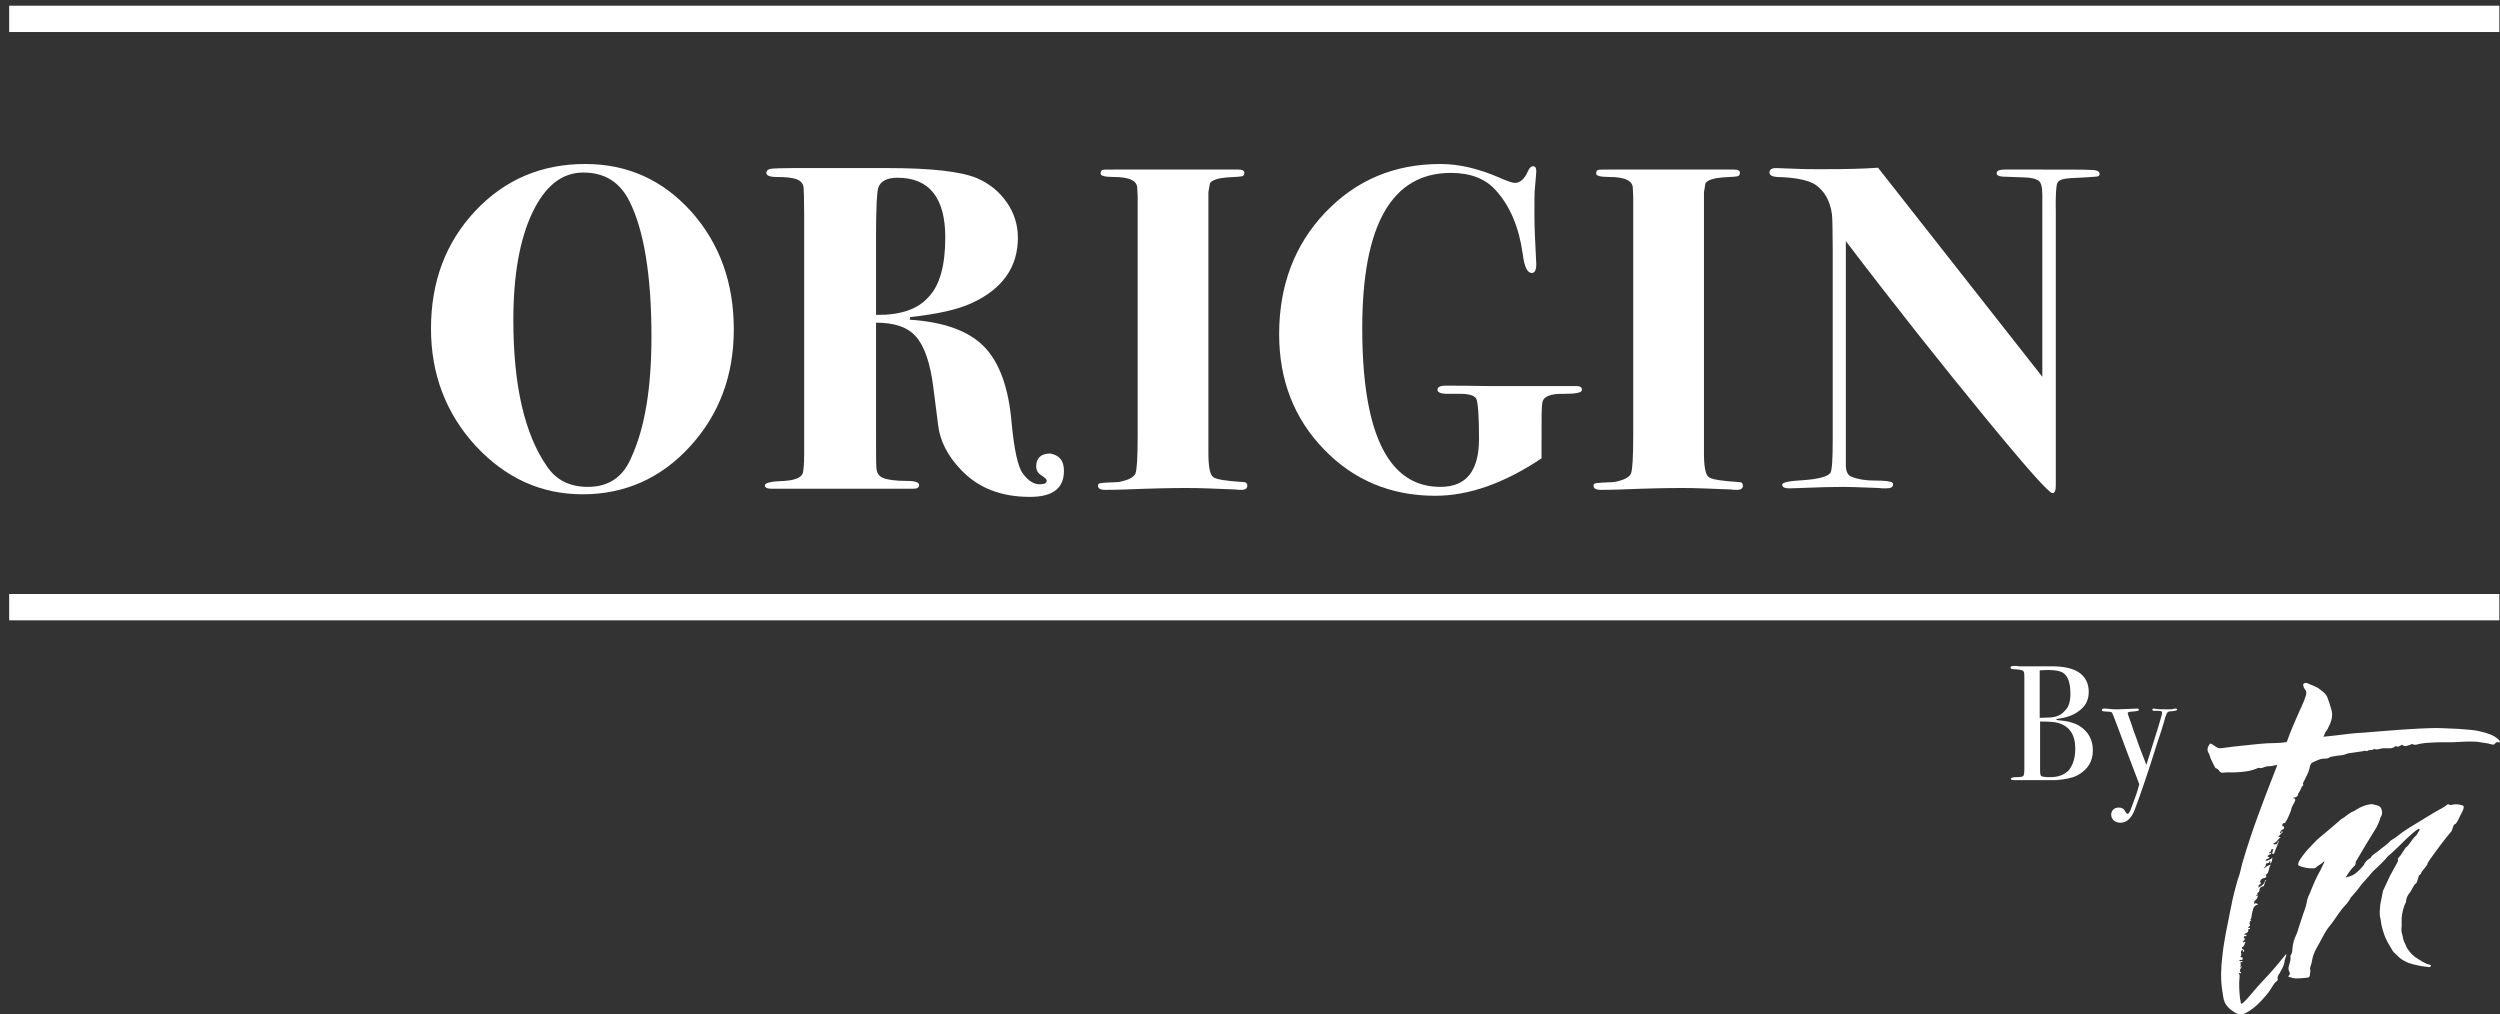
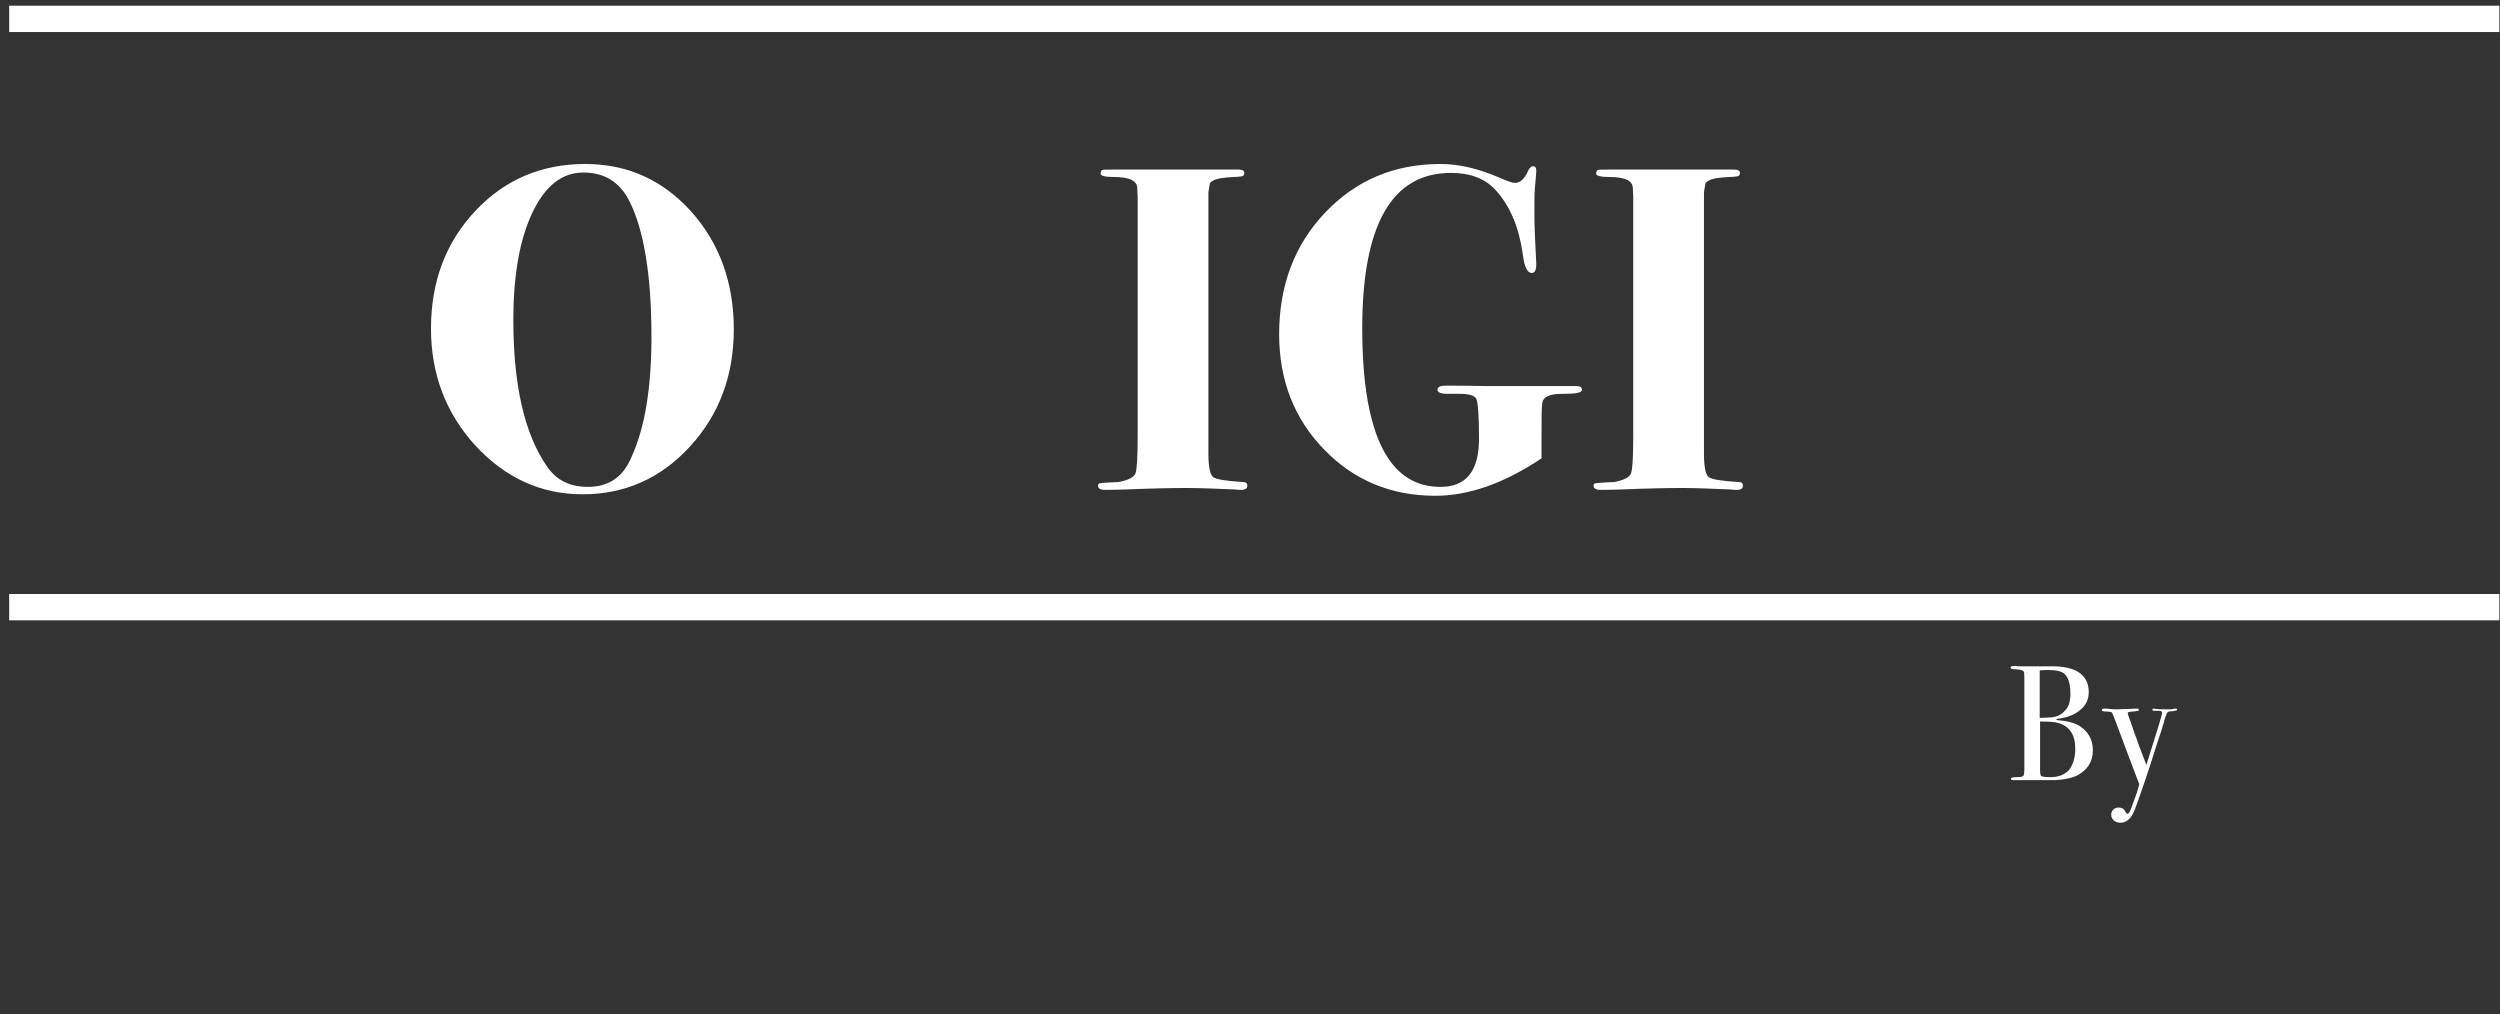
<svg xmlns="http://www.w3.org/2000/svg" width="244" height="99" viewBox="0 0 244 99" fill="none">
  <rect x="0" y="0" width="244" height="99" fill="#333333" stroke="none" />
  <path d="M63.582 32.867C63.582 26.897 62.852 22.447 61.427 19.625C60.477 17.743 58.979 16.839 56.934 16.839C54.851 16.839 53.207 18.141 51.965 20.746C50.723 23.351 50.102 26.861 50.102 31.238C50.102 37.606 51.198 42.382 53.39 45.53C54.303 46.868 55.618 47.52 57.372 47.52C59.381 47.52 60.806 46.579 61.609 44.661C62.961 41.731 63.582 37.787 63.582 32.867ZM71.619 32.143C71.619 36.665 70.194 40.464 67.345 43.576C64.495 46.687 60.989 48.243 56.861 48.243C52.806 48.243 49.335 46.651 46.413 43.504C43.527 40.356 42.065 36.521 42.065 32.071C42.065 27.512 43.49 23.677 46.376 20.601C49.262 17.526 52.842 16.006 57.116 16.006C61.244 16.006 64.678 17.562 67.454 20.637C70.231 23.749 71.619 27.584 71.619 32.143Z" fill="white" />
-   <path d="M92.259 23.17C92.259 19.299 90.689 17.345 87.583 17.345C86.597 17.345 85.939 17.671 85.72 18.322C85.574 18.756 85.501 20.384 85.501 23.242V30.732C87.876 30.768 89.593 30.189 90.652 28.959C91.748 27.801 92.259 25.848 92.259 23.17ZM103.84 45.964C103.84 47.664 102.744 48.496 100.515 48.496C97.702 48.496 95.474 47.628 93.794 45.855C92.478 44.48 91.748 43.033 91.565 41.514L91.09 37.787C90.798 35.435 90.214 33.771 89.41 32.867C88.606 31.926 87.291 31.492 85.501 31.492V41.767C85.501 44.155 85.501 45.421 85.538 45.602C85.538 46.108 85.757 46.47 86.195 46.651C86.633 46.832 87.437 46.941 88.606 46.941C89.337 46.941 89.702 47.085 89.702 47.339C89.702 47.592 89.519 47.7 89.154 47.7H84.734H84.003H82.433H79.145H78.085H77.428H75.309C74.871 47.7 74.651 47.592 74.651 47.375C74.651 47.121 75.272 46.977 76.514 46.941C77.537 46.868 78.158 46.651 78.341 46.217C78.414 46 78.487 45.385 78.487 44.299V20.963C78.487 19.407 78.451 18.467 78.414 18.177C78.341 17.888 78.158 17.671 77.83 17.526C77.391 17.345 76.734 17.273 75.784 17.273C75.126 17.273 74.797 17.128 74.797 16.875C74.797 16.658 74.944 16.549 75.199 16.477C75.455 16.441 76.222 16.404 77.391 16.404H78.231H79.839H81.337H82.286H83.93H86.597C90.871 16.404 93.757 16.73 95.328 17.381C96.533 17.888 97.52 18.684 98.25 19.733C98.981 20.782 99.346 21.94 99.346 23.206C99.346 26.101 97.812 28.235 94.78 29.61C93.428 30.225 91.456 30.66 88.825 30.949L88.789 31.202C92.113 31.419 94.524 32.288 96.022 33.807C97.52 35.327 98.433 37.787 98.725 41.188C98.981 43.901 99.346 45.602 99.858 46.253C100.369 46.941 100.917 47.266 101.465 47.266C101.94 47.266 102.159 47.158 102.159 46.904C102.159 46.796 101.977 46.615 101.648 46.398C101.282 46.181 101.136 45.891 101.136 45.493C101.136 44.697 101.611 44.263 102.524 44.263C103.401 44.444 103.84 44.951 103.84 45.964Z" fill="white" />
  <path d="M121.739 47.411C121.739 47.664 121.557 47.809 121.155 47.809C120.936 47.809 120.753 47.809 120.57 47.773C118.744 47.7 117.173 47.628 115.858 47.628C114.47 47.628 112.461 47.664 109.83 47.773C108.954 47.809 108.296 47.809 107.858 47.809C107.383 47.809 107.164 47.664 107.164 47.411C107.164 47.266 107.237 47.158 107.419 47.158C107.565 47.122 108.186 47.085 109.173 47.049C110.123 46.868 110.671 46.579 110.817 46.217C110.963 45.855 111.036 44.625 111.036 42.563V20.855V19.154C110.999 18.611 110.999 18.358 110.999 18.394C110.999 17.635 110.232 17.273 108.698 17.273C107.858 17.273 107.419 17.164 107.419 16.947C107.419 16.73 107.492 16.622 107.602 16.585C107.712 16.549 108.113 16.549 108.807 16.549H110.451H114.068H116.406H118.488H120.388H120.863C121.265 16.549 121.447 16.658 121.447 16.875C121.447 17.056 121.374 17.164 121.228 17.2C121.082 17.237 120.643 17.273 119.84 17.309C118.89 17.381 118.306 17.562 118.086 17.888L117.94 18.756V44.227C117.94 45.53 118.086 46.289 118.379 46.543C118.671 46.796 119.657 46.941 121.338 47.049C121.593 47.049 121.739 47.158 121.739 47.411Z" fill="white" />
  <path d="M154.398 38.04C154.398 38.33 153.814 38.438 152.681 38.438C151.33 38.402 150.599 38.691 150.526 39.343C150.453 39.705 150.453 40.898 150.453 42.888V44.734C146.836 47.158 143.366 48.388 140.078 48.388C135.767 48.388 132.114 46.868 129.228 43.865C126.306 40.862 124.845 37.1 124.845 32.613C124.845 27.874 126.342 23.894 129.338 20.746C132.334 17.598 136.06 16.006 140.59 16.006C142.453 16.006 144.352 16.477 146.361 17.345C147.092 17.671 147.604 17.852 147.859 17.852C148.334 17.852 148.773 17.49 149.101 16.766C149.247 16.404 149.43 16.224 149.613 16.224C149.832 16.224 149.942 16.368 149.942 16.694C149.942 16.766 149.905 17.345 149.795 18.503C149.759 18.865 149.759 19.733 149.759 21.072C149.759 22.085 149.832 23.677 149.942 25.775C149.942 26.354 149.795 26.643 149.503 26.643C149.065 26.643 148.773 26.028 148.626 24.834C148.261 22.193 147.384 20.095 145.96 18.539C144.937 17.418 143.476 16.875 141.612 16.875C135.841 16.875 132.955 21.94 132.955 32.034C132.955 38.33 133.904 42.708 135.804 45.168C137.01 46.724 138.58 47.52 140.59 47.52C143.11 47.52 144.352 45.964 144.352 42.816C144.352 40.464 144.243 39.162 144.06 38.872C143.841 38.583 143.329 38.438 142.526 38.438H141.284C140.626 38.438 140.297 38.294 140.297 38.04C140.297 37.787 140.553 37.642 141.064 37.642C142.124 37.642 143.476 37.642 145.083 37.678H148.005H150.782H153.229H153.814C154.216 37.678 154.398 37.787 154.398 38.04Z" fill="white" />
  <path d="M170.106 47.411C170.106 47.664 169.923 47.809 169.522 47.809C169.302 47.809 169.12 47.809 168.937 47.773C167.111 47.7 165.54 47.628 164.225 47.628C162.836 47.628 160.827 47.664 158.197 47.773C157.32 47.809 156.663 47.809 156.224 47.809C155.749 47.809 155.53 47.664 155.53 47.411C155.53 47.266 155.603 47.158 155.786 47.158C155.969 47.122 156.553 47.085 157.539 47.049C158.489 46.868 159.037 46.579 159.183 46.217C159.329 45.855 159.403 44.625 159.403 42.563V20.855V19.154C159.366 18.611 159.366 18.358 159.366 18.394C159.366 17.635 158.599 17.273 157.065 17.273C156.224 17.273 155.786 17.164 155.786 16.947C155.786 16.73 155.859 16.622 155.969 16.585C156.078 16.549 156.48 16.549 157.174 16.549H158.818H162.435H164.773H166.855H168.754H169.229C169.631 16.549 169.814 16.658 169.814 16.875C169.814 17.056 169.741 17.164 169.595 17.2C169.449 17.237 169.01 17.273 168.207 17.309C167.257 17.381 166.672 17.562 166.453 17.888L166.307 18.756V44.227C166.307 45.53 166.453 46.289 166.745 46.543C167.038 46.796 168.024 46.941 169.704 47.049C169.997 47.049 170.106 47.158 170.106 47.411Z" fill="white" />
-   <path d="M204.921 16.983C204.921 17.128 204.811 17.237 204.592 17.237C204.373 17.273 203.569 17.309 202.181 17.381C201.377 17.418 200.902 17.562 200.793 17.888C200.683 18.069 200.61 19.046 200.646 20.782V26.028V39.705V47.375C200.646 47.881 200.537 48.135 200.318 48.135C199.989 48.135 197.76 45.638 193.669 40.645C189.578 35.652 185.048 29.972 180.153 23.532V26.861V29.827V31.347V45.385C180.153 46 180.335 46.398 180.737 46.543C181.395 46.796 182.125 46.904 183.002 46.904C184.025 46.904 184.573 46.977 184.719 47.122C184.755 47.158 184.755 47.194 184.755 47.303C184.755 47.556 184.536 47.664 184.061 47.664C183.769 47.664 183.55 47.664 183.367 47.628C181.541 47.556 180.408 47.52 179.933 47.52C178.874 47.52 177.449 47.556 175.732 47.628C174.892 47.664 174.527 47.664 174.636 47.664C174.198 47.664 173.942 47.556 173.942 47.303C173.942 47.085 174.6 46.941 175.951 46.868C177.522 46.76 178.399 46.507 178.655 46.145C178.801 45.891 178.874 44.806 178.874 42.889V24.364C178.874 22.483 178.837 21.325 178.801 20.927C178.618 19.588 178.07 18.648 177.193 18.033C176.536 17.598 175.257 17.309 173.431 17.273C172.956 17.237 172.7 17.092 172.7 16.839C172.7 16.549 172.919 16.404 173.358 16.404C173.54 16.404 174.198 16.441 175.33 16.477C175.878 16.513 176.719 16.513 177.815 16.513C180.079 16.513 181.906 16.477 183.294 16.368L199.331 36.774V19.009C199.331 18.286 199.222 17.816 198.966 17.635C198.71 17.454 198.199 17.309 197.395 17.309L195.422 17.237C195.057 17.2 194.874 17.092 194.874 16.911C194.874 16.658 195.13 16.549 195.715 16.549H196.701H197.614H198.674C201.742 16.549 203.569 16.549 204.08 16.585C204.665 16.585 204.921 16.73 204.921 16.983Z" fill="white" />
  <path d="M243.936 0.557H0.895V3.126H243.936V0.557Z" fill="white" />
  <path d="M243.936 57.976H0.895V60.544H243.936V57.976Z" fill="white" />
  <path d="M202.546 73.063C202.546 71.724 201.998 70.892 200.902 70.566C200.573 70.458 199.989 70.422 199.112 70.422V75.198C199.112 75.487 199.149 75.668 199.222 75.74C199.331 75.812 199.623 75.849 200.135 75.849C200.865 75.849 201.487 75.632 201.925 75.161C202.327 74.655 202.546 73.967 202.546 73.063ZM202.071 67.708C202.071 66.695 201.852 66.008 201.377 65.682C201.121 65.501 200.646 65.393 199.952 65.393C199.77 65.393 199.477 65.393 199.075 65.429V70.06H199.222L200.098 70.024C200.719 69.987 201.194 69.77 201.523 69.373C201.925 69.011 202.071 68.432 202.071 67.708ZM204.263 73.244C204.263 74.329 203.751 75.125 202.765 75.668C202.29 75.921 201.596 76.066 200.683 76.138C200.427 76.138 199.696 76.138 198.491 76.138H196.518C196.336 76.138 196.263 76.102 196.263 75.993C196.263 75.921 196.445 75.849 196.774 75.849C197.176 75.849 197.395 75.812 197.468 75.74C197.541 75.668 197.578 75.415 197.578 75.017V66.37C197.578 65.899 197.578 65.61 197.505 65.537C197.432 65.393 197.139 65.356 196.664 65.32C196.372 65.32 196.226 65.284 196.226 65.139C196.226 65.031 196.372 64.995 196.628 64.995H196.811C196.92 65.031 197.03 65.031 197.139 65.031H200.281C201.45 65.031 202.327 65.248 202.875 65.61C203.532 66.044 203.861 66.695 203.861 67.527C203.861 68.251 203.605 68.83 203.021 69.3C202.473 69.77 201.706 70.06 200.719 70.168V70.277C201.706 70.349 202.473 70.53 203.021 70.892C203.825 71.435 204.263 72.195 204.263 73.244Z" fill="white" />
  <path d="M212.482 69.264C212.482 69.336 212.336 69.373 212.081 69.409C211.825 69.409 211.642 69.445 211.606 69.481C211.569 69.517 211.46 69.59 211.423 69.77L211.313 70.06L211.204 70.458C211.058 70.964 210.838 71.688 210.51 72.629C209.669 75.342 208.939 77.441 208.391 78.924C208.062 79.829 207.587 80.299 206.966 80.299C206.71 80.299 206.491 80.227 206.309 80.082C206.163 79.937 206.053 79.756 206.053 79.503C206.053 79.322 206.126 79.141 206.272 78.996C206.418 78.888 206.564 78.816 206.784 78.816C207.076 78.816 207.295 78.924 207.405 79.177C207.514 79.358 207.587 79.431 207.66 79.431C207.77 79.431 207.916 79.177 208.099 78.635C208.391 77.875 208.647 77.151 208.793 76.536C207.989 74.474 207.332 72.665 206.747 71.109C206.345 70.06 206.163 69.517 206.089 69.517C206.016 69.481 205.834 69.445 205.578 69.445C205.286 69.445 205.14 69.409 205.14 69.3C205.14 69.228 205.213 69.155 205.359 69.155C205.468 69.155 205.651 69.155 205.907 69.192C206.163 69.228 206.345 69.228 206.491 69.228H206.784C207.003 69.228 207.332 69.192 207.733 69.192L208.574 69.155C208.683 69.155 208.756 69.192 208.756 69.3C208.756 69.373 208.574 69.409 208.172 69.445C207.843 69.445 207.66 69.517 207.66 69.59C207.66 69.662 207.77 69.987 207.989 70.566C208.062 70.82 208.172 71.073 208.245 71.326L208.537 72.122C208.61 72.339 208.793 72.882 209.122 73.714C209.231 73.967 209.341 74.293 209.487 74.655C210.51 71.435 211.021 69.77 211.021 69.59C211.021 69.481 210.985 69.445 210.912 69.409C210.838 69.373 210.583 69.373 210.217 69.373C210.108 69.373 210.071 69.336 210.071 69.264C210.071 69.192 210.144 69.155 210.254 69.155C210.291 69.155 210.364 69.155 210.364 69.192C210.729 69.228 211.021 69.228 211.277 69.228H211.715C211.898 69.228 212.044 69.228 212.081 69.192C212.154 69.192 212.227 69.155 212.3 69.155C212.446 69.155 212.482 69.192 212.482 69.264Z" fill="white" />
-   <path d="M226.766 71.905C227.241 71.869 227.679 71.796 228.118 71.76C228.958 71.652 229.798 71.543 230.675 71.507C231.259 71.471 231.844 71.398 232.465 71.362C233.67 71.254 234.876 71.181 236.118 71.109C236.885 71.073 237.689 71.037 238.456 71.073C239.004 71.109 239.515 71.109 240.063 71.145C240.757 71.218 241.451 71.218 242.109 71.398C242.73 71.543 243.351 71.724 243.789 72.122C243.826 72.158 243.899 72.195 243.935 72.267C243.972 72.303 244.009 72.339 243.972 72.412C243.935 72.484 243.862 72.448 243.826 72.448C243.68 72.412 243.57 72.484 243.534 72.556C243.424 72.737 243.241 72.665 243.095 72.629C242.766 72.52 242.438 72.52 242.109 72.448C241.744 72.375 241.378 72.375 241.013 72.375C240.355 72.375 239.698 72.448 239.04 72.448C238.675 72.448 238.273 72.448 237.908 72.448C237.323 72.484 236.739 72.484 236.191 72.592C235.972 72.629 235.716 72.773 235.46 72.629C235.424 72.592 235.278 72.665 235.205 72.701C234.949 72.773 234.73 72.918 234.474 72.701C234.437 72.665 234.401 72.701 234.364 72.737C234.182 72.773 234.072 72.99 233.853 72.809C233.853 72.809 233.816 72.809 233.78 72.846C233.488 73.099 233.122 73.027 232.794 73.027C232.647 73.027 232.538 73.027 232.392 73.063C232.173 73.099 231.99 73.207 231.734 73.099H231.698C231.551 73.28 231.259 73.135 231.077 73.28L231.004 73.316C230.784 73.207 230.602 73.352 230.382 73.352C230.054 73.388 229.725 73.461 229.396 73.497C229.14 73.497 228.921 73.642 228.702 73.678C228.483 73.75 228.191 73.714 227.971 73.786C227.752 73.823 227.497 73.823 227.277 73.967C227.204 74.004 227.095 74.04 226.985 74.04C226.474 74.004 226.072 74.257 225.67 74.438C225.487 74.546 225.451 74.763 225.414 74.98C225.305 75.415 225.085 75.812 224.866 76.247C224.83 76.355 224.72 76.427 224.793 76.572C224.83 76.608 224.793 76.645 224.757 76.681C224.574 76.826 224.574 77.079 224.428 77.26C224.355 77.368 224.282 77.477 224.282 77.585C224.245 77.766 224.026 77.839 223.77 77.875C224.063 77.947 224.063 78.056 223.953 78.273C223.843 78.49 223.661 78.743 223.624 78.996V79.032C223.515 79.322 223.405 79.611 223.259 79.901C223.222 80.046 223.076 80.154 223.04 80.299C223.04 80.335 222.967 80.335 222.93 80.335C222.748 80.335 222.784 80.48 222.748 80.552C222.711 80.661 222.821 80.624 222.894 80.661C222.967 80.697 222.93 80.914 222.821 80.95C222.638 80.986 222.601 81.095 222.565 81.203C222.565 81.24 222.455 81.276 222.565 81.312C222.638 81.348 222.674 81.276 222.674 81.24C222.674 81.203 222.711 81.167 222.711 81.095C222.821 81.167 222.784 81.276 222.711 81.312C222.528 81.384 222.528 81.601 222.346 81.638C222.419 81.71 222.492 81.674 222.601 81.71C222.309 81.891 222.236 82.216 221.871 82.325C221.944 82.433 221.98 82.433 222.126 82.397C222.346 82.361 222.273 82.18 222.346 82.035C222.419 82.144 222.382 82.216 222.346 82.289C222.236 82.578 222.126 82.868 222.017 83.121C222.017 83.157 222.017 83.193 221.98 83.23C221.944 83.266 221.944 83.374 221.834 83.338C221.725 83.302 221.761 83.229 221.798 83.157C221.871 83.085 221.761 83.012 221.871 82.94C221.907 82.904 221.834 82.868 221.798 82.868C221.761 82.868 221.725 82.868 221.688 82.904C221.652 83.121 221.652 83.121 221.432 83.23C221.505 83.338 221.579 83.23 221.688 83.23C221.688 83.338 221.579 83.374 221.505 83.41C221.25 83.555 221.25 83.555 221.505 83.7C221.396 83.844 221.104 83.808 221.14 84.025C221.396 83.989 221.615 83.881 221.798 83.7C221.725 83.881 221.798 84.134 221.579 84.279C221.542 84.206 221.615 84.134 221.579 84.062C221.505 84.025 221.469 84.098 221.469 84.134C221.432 84.206 221.432 84.243 221.323 84.243C221.213 84.243 221.104 84.279 221.14 84.46C221.14 84.532 220.994 84.641 220.921 84.785C221.14 84.641 221.323 84.46 221.652 84.387C221.396 84.641 221.505 85.002 221.286 85.256C221.25 85.292 221.25 85.328 221.213 85.328C221.104 85.4 221.104 85.364 221.177 85.473C221.25 85.581 221.14 85.653 221.031 85.69C220.848 85.726 220.702 85.762 220.629 85.943C220.592 86.015 220.556 86.052 220.629 86.124C220.665 86.196 220.702 86.269 220.519 86.341C220.41 86.377 220.446 86.522 220.41 86.63C220.775 86.45 221.067 86.232 221.067 85.871C221.104 85.871 221.104 85.907 221.14 85.907C221.067 86.088 221.031 86.269 220.957 86.45C220.921 86.522 220.848 86.486 220.811 86.522C220.592 86.594 220.519 86.703 220.519 86.92C220.519 87.028 220.373 87.137 220.263 87.209C220.3 87.209 220.336 87.246 220.41 87.246C220.336 87.318 220.19 87.318 220.19 87.426C220.41 87.354 220.373 87.463 220.336 87.571C220.3 87.68 220.227 87.788 220.081 87.897C219.971 87.969 220.044 88.114 219.971 88.186C219.971 88.186 220.044 88.222 220.081 88.186C220.154 88.114 220.227 88.186 220.336 88.222C220.41 88.222 220.373 88.295 220.336 88.295C220.081 88.367 219.971 88.512 219.898 88.729C219.825 89.018 219.752 89.308 219.715 89.633C219.715 89.706 219.533 89.778 219.715 89.85V89.887C219.496 89.887 219.606 90.067 219.569 90.14L219.533 90.176C219.715 90.321 219.533 90.393 219.46 90.466C219.423 90.502 219.387 90.574 219.496 90.574C219.533 90.574 219.606 90.502 219.606 90.61C219.606 90.646 219.569 90.683 219.496 90.683C219.423 90.683 219.423 90.719 219.423 90.755C219.46 90.9 219.387 91.008 219.204 91.081C219.167 91.117 219.058 91.117 219.058 91.189C219.058 91.261 219.131 91.225 219.204 91.225C219.277 91.225 219.277 91.298 219.241 91.334C219.241 91.37 219.204 91.406 219.167 91.37C219.021 91.298 219.058 91.406 219.021 91.442C218.985 91.479 218.948 91.551 219.058 91.587C219.131 91.623 219.131 91.659 219.094 91.696C218.985 91.768 218.985 91.877 218.875 91.949C218.985 92.021 219.058 91.913 219.167 91.913C219.058 92.094 219.094 92.311 218.875 92.419C218.766 92.492 218.802 92.564 218.875 92.636C218.912 92.672 218.985 92.672 219.021 92.745C219.021 92.781 219.058 92.817 219.021 92.853C219.021 92.853 218.985 92.89 218.948 92.89C218.875 92.89 218.912 92.817 218.912 92.781C218.912 92.745 218.912 92.745 218.839 92.709C218.729 92.781 218.693 92.926 218.729 93.034C218.766 93.143 218.766 93.215 218.693 93.324C218.62 93.396 218.729 93.432 218.766 93.432C218.912 93.432 218.912 93.505 218.875 93.613C218.839 93.722 218.766 93.686 218.693 93.686C218.656 93.686 218.62 93.686 218.546 93.722C218.583 93.83 218.656 93.83 218.766 93.794C218.802 93.794 218.839 93.794 218.875 93.83C218.875 93.867 218.839 93.903 218.802 93.903C218.693 93.903 218.62 93.939 218.693 94.084C218.693 94.12 218.693 94.228 218.693 94.301C218.693 94.337 218.583 94.373 218.656 94.409C218.729 94.445 218.729 94.337 218.802 94.264C218.802 94.445 218.62 94.554 218.62 94.699C218.62 94.735 218.583 94.771 218.62 94.807C218.656 94.879 218.766 94.879 218.729 94.952C218.693 95.06 218.62 94.916 218.546 94.988C218.51 95.024 218.473 95.06 218.51 95.06C218.62 95.133 218.583 95.241 218.583 95.35C218.51 96.001 218.546 96.689 218.62 97.376C218.62 97.521 218.693 97.665 218.693 97.846C218.693 97.955 218.766 97.991 218.875 97.919C219.058 97.774 219.204 97.593 219.35 97.448C219.825 96.906 220.263 96.363 220.775 95.82C221.579 94.988 222.309 94.12 223.04 93.215C223.076 93.179 223.076 93.143 223.149 93.143C223.149 93.396 222.967 93.613 222.967 93.867C222.93 94.264 222.674 94.626 222.492 94.988C222.382 95.169 222.236 95.314 222.309 95.567C222.346 95.675 222.2 95.784 222.09 95.856C221.798 96.182 221.652 96.544 221.396 96.869C220.957 97.412 220.519 97.919 219.935 98.389C219.679 98.57 219.423 98.751 219.131 98.895C218.839 99.04 218.51 99.04 218.181 98.859C217.706 98.57 217.268 98.208 217.085 97.702C216.976 97.412 216.976 97.087 216.903 96.761C216.72 95.603 216.756 94.445 216.903 93.324C217.049 91.84 217.377 90.393 217.67 88.91C217.816 88.15 217.962 87.426 218.181 86.667C218.291 86.305 218.364 85.907 218.51 85.545C218.656 85.147 218.729 84.677 218.839 84.279C219.094 83.374 219.387 82.506 219.679 81.601C220.117 80.299 220.592 79.032 221.067 77.766C221.432 76.789 221.834 75.812 222.2 74.836C222.2 74.799 222.273 74.727 222.236 74.691C222.2 74.655 222.09 74.655 222.053 74.691C221.798 74.763 221.505 74.799 221.25 74.799C221.213 74.799 221.14 74.836 221.104 74.836C220.884 74.908 220.702 75.016 220.483 74.944C220.483 74.944 220.446 74.944 220.41 74.944C219.715 75.27 218.985 75.342 218.218 75.378C217.816 75.415 217.377 75.342 216.976 75.415C216.793 75.451 216.647 75.342 216.574 75.197C216.501 75.125 216.464 75.053 216.355 75.016C216.172 74.98 216.172 74.836 216.099 74.727C215.953 74.401 215.734 74.076 215.661 73.714C215.624 73.569 215.514 73.461 215.478 73.316C215.405 73.063 215.514 72.846 215.661 72.629C215.734 72.556 215.77 72.556 215.88 72.629C216.172 72.773 216.355 73.063 216.793 73.027C217.487 72.918 218.181 72.846 218.875 72.773C219.935 72.665 221.031 72.52 222.126 72.52C222.419 72.52 222.748 72.484 223.04 72.448C223.222 72.448 223.222 72.339 223.259 72.231C223.551 71.398 223.917 70.566 224.282 69.734C224.538 69.119 224.866 68.54 225.049 67.889C225.122 67.672 225.122 67.455 224.939 67.238C224.83 67.129 224.83 66.984 224.793 66.876C224.757 66.695 225.012 66.587 225.232 66.695C225.597 66.876 226.035 66.984 226.364 67.238C226.693 67.491 227.022 67.708 227.168 68.106C227.314 68.468 227.423 68.866 227.533 69.228C227.716 69.806 227.57 70.385 227.277 70.928C227.204 71.073 227.168 71.218 227.058 71.326C226.876 71.543 226.876 71.724 226.766 71.905Z" fill="white" />
-   <path d="M231.369 83.736C231.515 83.41 231.88 83.266 232.136 83.049C232.465 82.759 232.866 82.506 233.159 82.216C233.232 82.144 233.268 82.108 233.341 82.035C233.816 81.782 234.182 81.421 234.62 81.131C234.803 81.022 234.985 80.878 235.168 80.769C236.008 80.263 236.885 79.72 237.725 79.213C238.09 78.996 238.529 78.816 238.858 78.526C238.894 78.49 238.967 78.49 239.04 78.526C239.15 78.598 239.296 78.562 239.406 78.526C239.734 78.454 240.027 78.526 240.319 78.598C240.428 78.635 240.465 78.707 240.465 78.779C240.428 79.033 240.319 79.25 240.173 79.503C240.027 79.756 239.953 80.046 239.771 80.263C239.734 80.299 239.734 80.371 239.661 80.407C239.442 80.48 239.442 80.661 239.369 80.842C239.332 81.022 239.259 81.167 239.113 81.312C238.894 81.529 237.104 83.881 236.921 84.279C237.031 84.351 236.3 85.075 236.3 85.219C236.3 85.364 236.118 85.364 236.081 85.473C236.045 85.545 235.899 86.196 235.789 86.233C235.57 86.341 235.351 86.956 235.241 87.065C235.022 87.318 234.876 87.571 234.839 87.897C234.839 88.078 234.73 88.222 234.656 88.403C234.474 88.946 234.364 89.489 234.401 90.068C234.401 90.176 234.401 90.285 234.401 90.393C234.364 90.683 234.364 90.972 234.474 91.261C234.547 91.515 234.547 91.768 234.693 92.021C234.803 92.202 234.839 92.383 234.949 92.564C235.204 92.962 235.533 93.324 235.972 93.577C236.337 93.794 236.666 94.047 237.141 94.156C237.177 94.156 237.214 94.192 237.25 94.228C237.287 94.264 237.25 94.301 237.214 94.337C237.141 94.409 237.031 94.409 236.958 94.373C236.629 94.337 236.3 94.301 236.008 94.228C235.679 94.156 235.351 94.084 235.058 93.975C234.657 93.794 234.291 93.613 233.999 93.288C233.926 93.215 233.853 93.143 233.743 93.034C233.634 92.962 233.561 92.853 233.488 92.745C233.341 92.492 233.195 92.238 233.049 91.985C232.757 91.479 232.611 90.972 232.465 90.429C232.392 90.176 232.392 89.887 232.319 89.597C232.209 89.163 232.282 88.693 232.319 88.259C232.392 87.824 232.501 87.426 232.574 86.992C232.574 86.956 232.574 86.92 232.611 86.884C232.83 86.413 233.049 85.943 233.268 85.473C233.488 85.038 233.743 84.641 233.962 84.206C233.999 84.134 234.072 84.025 234.035 83.917C233.999 83.845 234.035 83.772 234.109 83.7C234.364 83.447 234.51 83.121 234.73 82.832C234.73 82.795 234.766 82.795 234.766 82.759C235.204 82.433 235.351 81.963 235.752 81.601C235.935 81.457 236.008 81.203 236.154 81.022C236.154 80.986 236.154 80.95 236.118 80.914C236.118 80.878 236.045 80.878 236.008 80.914C235.46 81.24 234.364 82.361 234.218 82.506C233.853 82.832 233.524 83.193 233.159 83.483C233.013 83.591 232.903 83.772 232.793 83.881C232.501 84.17 232.209 84.496 231.88 84.785C231.551 85.038 231.332 85.4 231.04 85.69C230.967 85.762 230.894 85.871 230.821 85.943C230.638 86.124 230.455 86.341 230.309 86.558C230.127 86.811 229.907 87.065 229.688 87.318C229.615 87.426 229.506 87.499 229.433 87.607C229.25 88.005 228.921 88.331 228.629 88.656C228.483 88.837 228.373 89.018 228.227 89.199C227.971 89.561 227.716 89.959 227.423 90.321C226.948 90.864 226.693 91.479 226.364 92.058C226.291 92.166 226.254 92.275 226.181 92.383C225.889 92.853 225.706 93.36 225.633 93.867C225.597 94.047 225.56 94.192 225.487 94.373C225.414 94.554 225.524 94.699 225.487 94.88C225.451 94.952 225.451 95.061 225.451 95.169C225.414 95.35 225.341 95.422 225.158 95.422C224.83 95.458 224.501 95.495 224.136 95.495C223.88 95.495 223.661 95.422 223.405 95.35C223.332 95.314 223.295 95.278 223.368 95.241C223.515 95.133 223.515 94.988 223.442 94.843C223.295 94.59 223.368 94.337 223.442 94.12C223.515 93.867 223.588 93.649 223.551 93.396C223.551 93.324 223.551 93.251 223.588 93.215C223.697 93.034 223.734 92.853 223.734 92.673C223.77 92.166 223.88 91.659 224.136 91.189C224.209 91.008 224.282 90.827 224.318 90.647C224.464 90.212 224.61 89.742 224.757 89.308C224.903 88.874 225.085 88.439 225.158 87.969C225.195 87.644 225.378 87.354 225.487 87.065C225.779 86.341 226.072 85.617 226.474 84.93C226.62 84.641 226.729 84.387 226.875 84.098C226.839 84.098 226.802 84.098 226.766 84.098C226.583 84.351 226.218 84.46 226.035 84.677C225.999 84.713 225.889 84.749 225.816 84.749C225.341 84.785 224.903 84.677 224.464 84.532C224.282 84.46 224.282 84.387 224.318 84.243C224.355 84.134 224.391 84.025 224.464 83.917C224.757 83.483 225.085 83.049 225.451 82.687C225.779 82.361 226.072 81.999 226.437 81.71C227.131 81.131 227.825 80.552 228.519 79.937C228.958 79.72 229.25 79.322 229.725 79.177C229.834 79.141 229.907 79.033 230.017 78.996C230.419 78.743 230.857 78.562 231.369 78.49C231.442 78.49 231.478 78.49 231.551 78.49C231.697 78.526 231.844 78.562 231.99 78.598C232.209 78.671 232.355 78.743 232.428 78.96C232.501 79.213 232.538 79.467 232.392 79.684C232.355 79.72 232.355 79.792 232.319 79.829C232.245 80.154 232.099 80.444 231.953 80.733C231.734 81.059 230.017 83.917 229.907 84.134C229.981 84.46 229.652 84.604 229.506 84.821C229.286 85.075 229.14 85.328 228.921 85.654C229.286 85.545 229.579 85.473 229.834 85.292C230.163 85.038 230.455 84.749 230.711 84.423C230.857 84.062 231.113 83.881 231.369 83.736C231.369 83.7 231.369 83.7 231.369 83.736C231.405 83.736 231.405 83.736 231.405 83.736C231.405 83.7 231.405 83.736 231.369 83.736Z" fill="white" />
</svg>